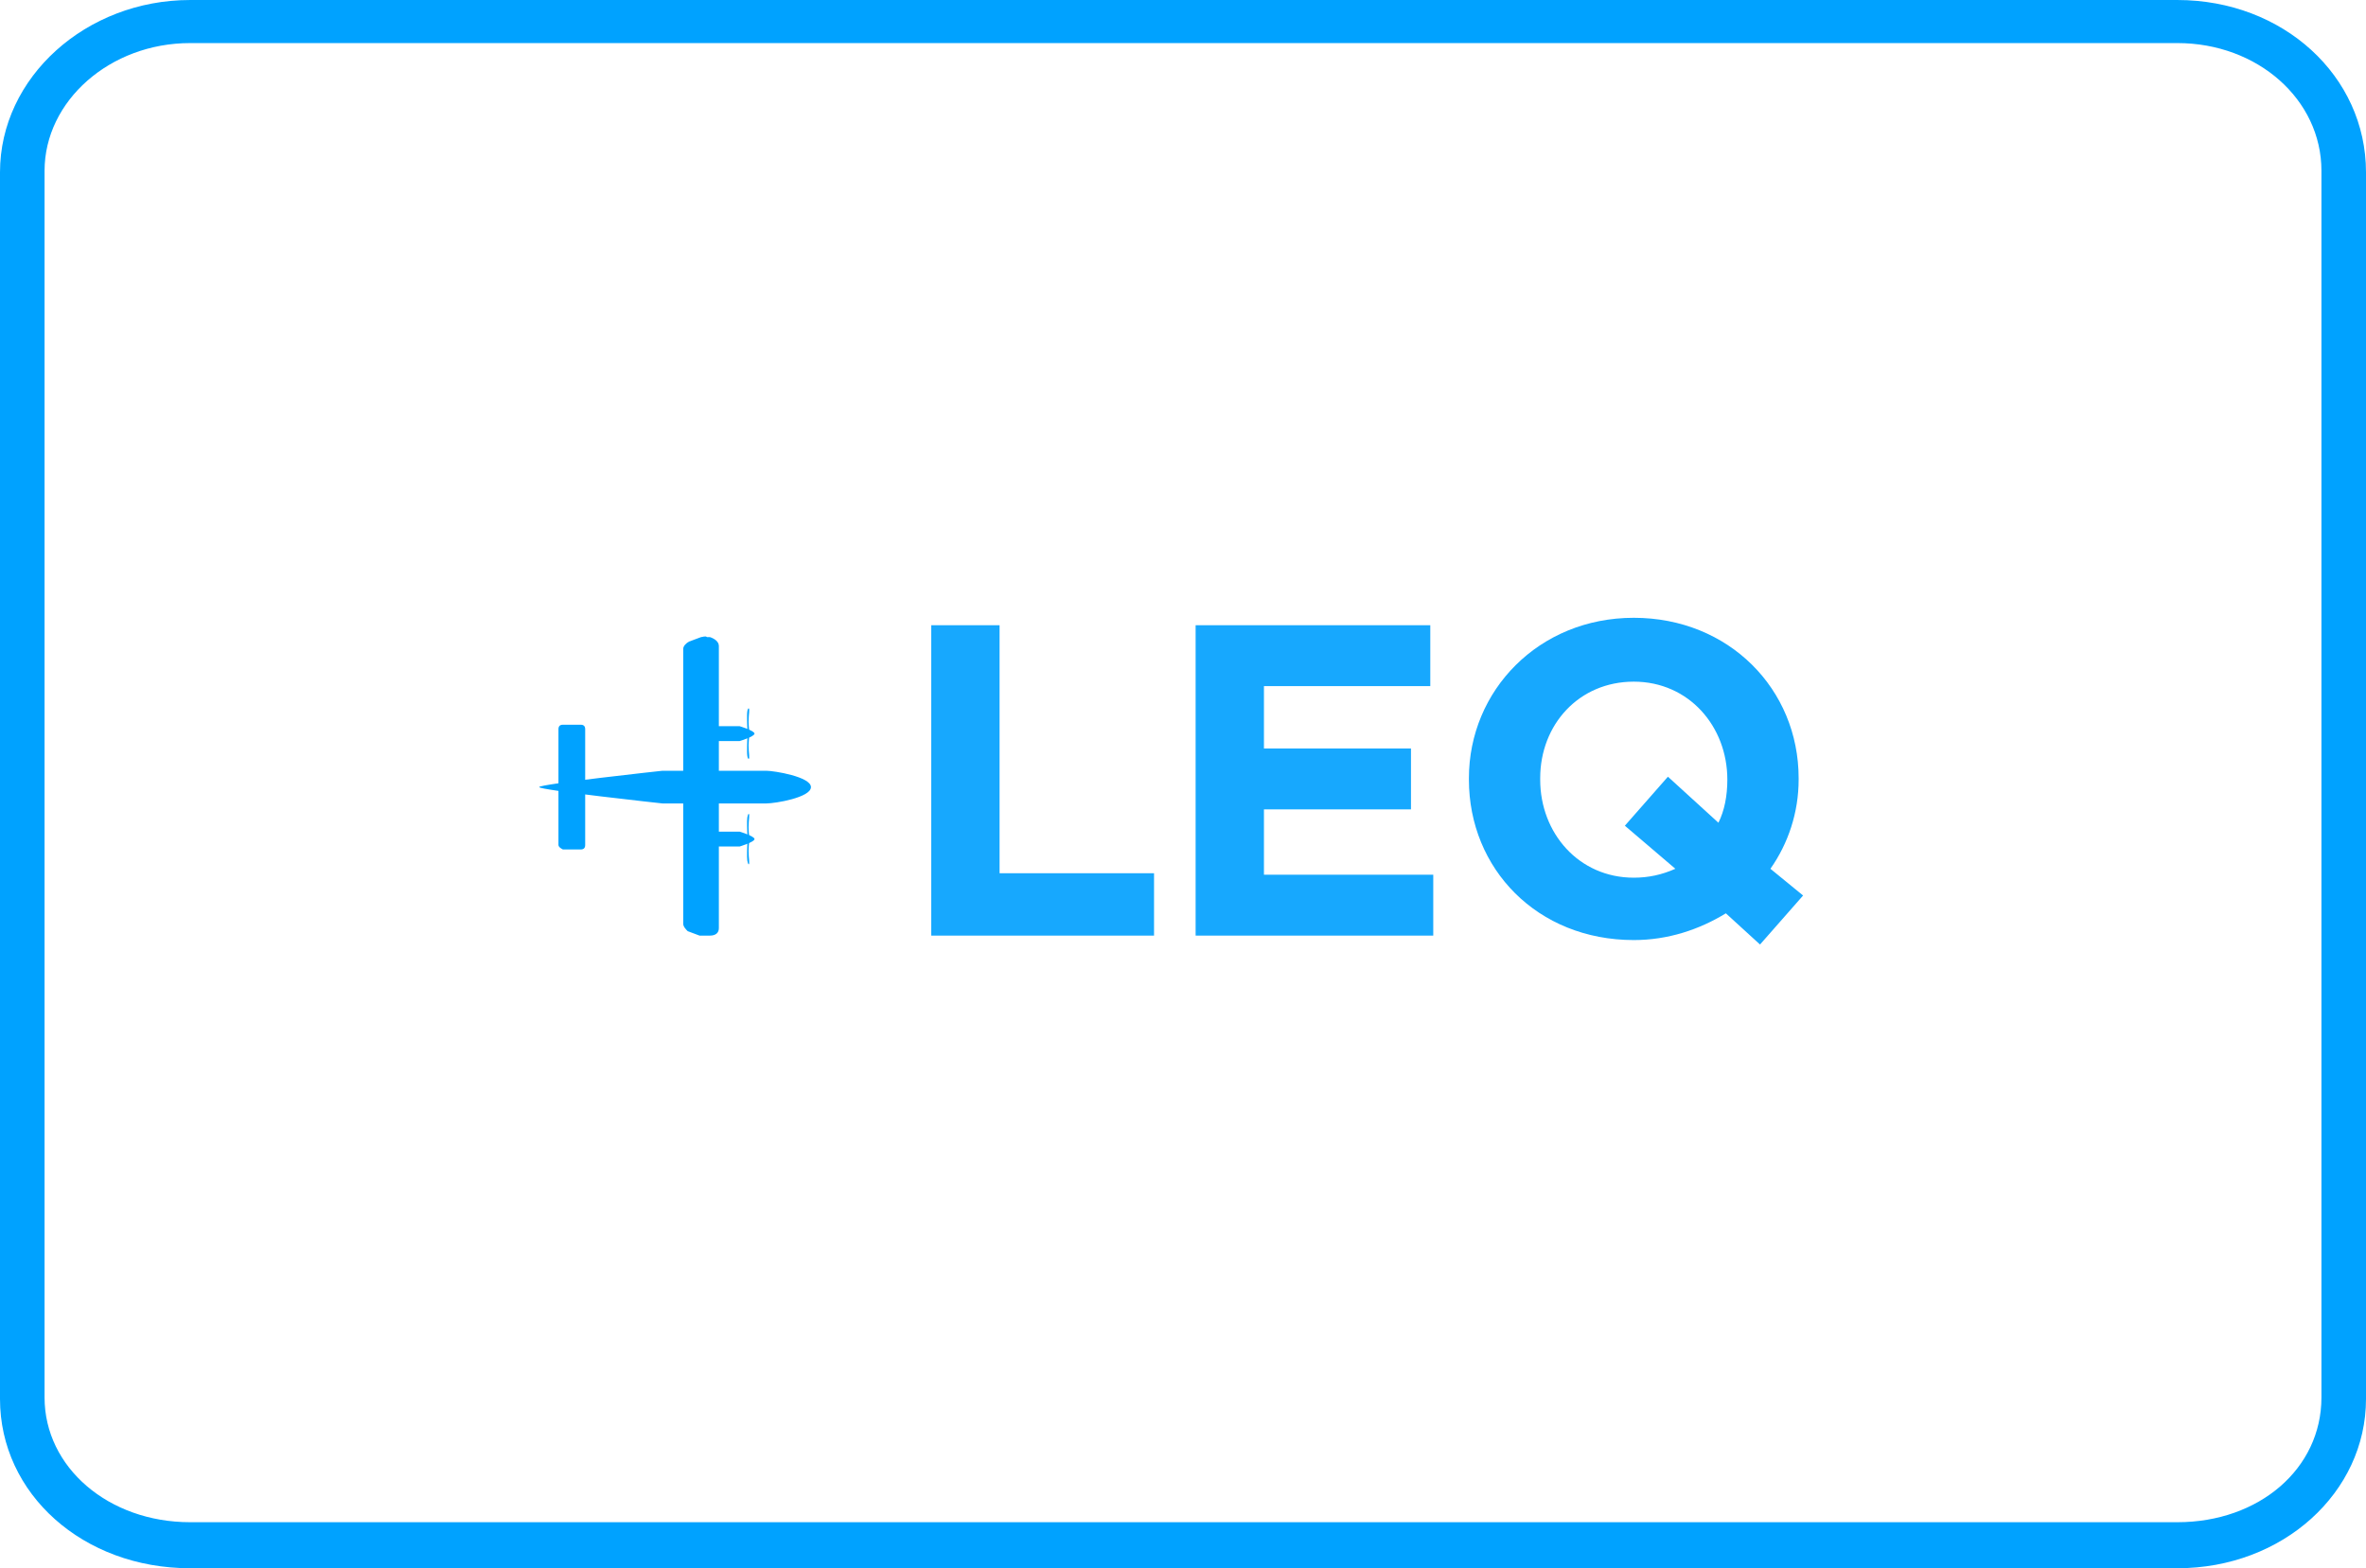
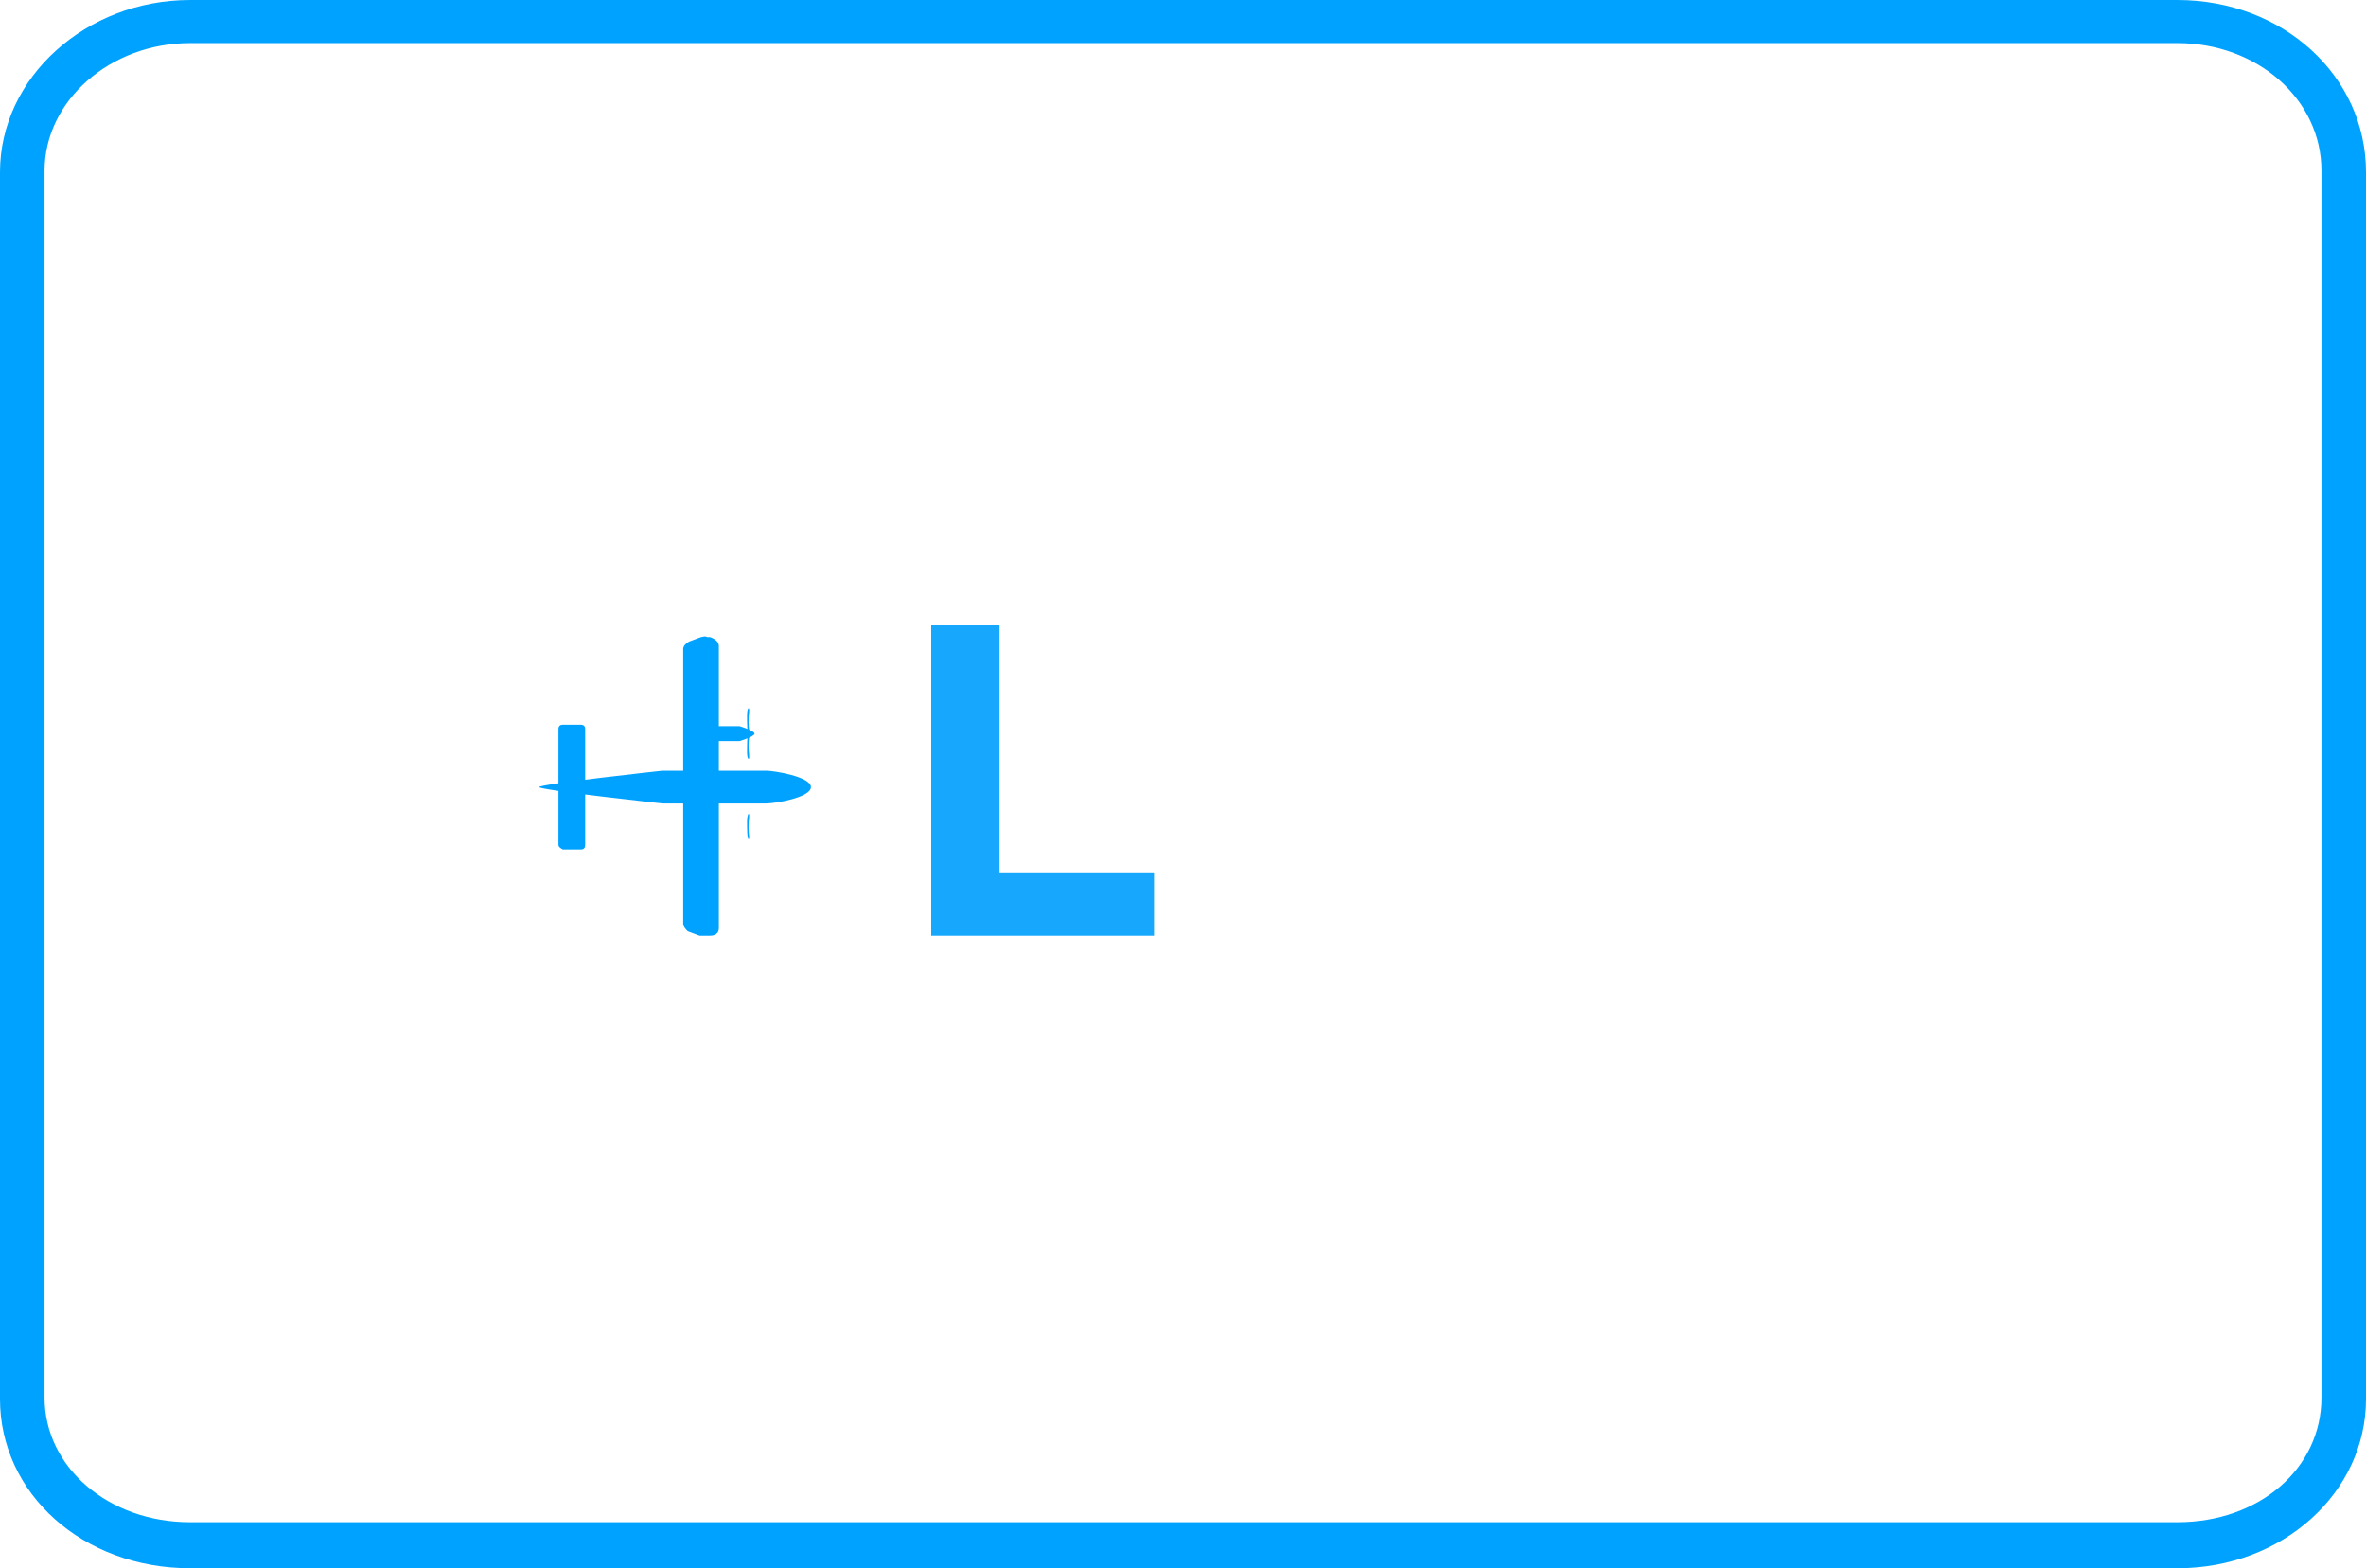
<svg xmlns="http://www.w3.org/2000/svg" xmlns:ns1="http://www.inkscape.org/namespaces/inkscape" xmlns:ns2="http://sodipodi.sourceforge.net/DTD/sodipodi-0.dtd" width="44.958mm" height="29.803mm" viewBox="0 0 159.3 105.6" id="svg3555" version="1.1" ns1:version="0.91 r13725" ns2:docname="service-lozenge-leq.svg">
  <defs id="defs3557" />
  <ns2:namedview id="base" pagecolor="#ffffff" bordercolor="#666666" borderopacity="1.0" ns1:pageopacity="0.0" ns1:pageshadow="2" ns1:zoom="0.35" ns1:cx="313.22143" ns1:cy="209.94286" ns1:document-units="px" ns1:current-layer="layer1" showgrid="false" fit-margin-top="0" fit-margin-left="0" fit-margin-right="0" fit-margin-bottom="0" ns1:window-width="1280" ns1:window-height="657" ns1:window-x="-8" ns1:window-y="-8" ns1:window-maximized="1" />
  <g ns1:label="Layer 1" ns1:groupmode="layer" id="layer1" transform="translate(291.079,-636.705)">
    <path class="st0" d="m -144.479,742.305 -133.8,0 c -7.2,0 -12.8,-5 -12.8,-11.4 l 0,-82.6 c 0,-6.4 5.8,-11.6 12.8,-11.6 l 133.8,0 c 7.1,0 12.7,5.1 12.7,11.6 l 0,82.6 c 0,6.3 -5.6,11.4 -12.7,11.4 z m -133.8,-102.7 c -5.4,0 -9.8,3.9 -9.8,8.6 l 0,82.6 c 0,4.7 4.3,8.4 9.8,8.4 l 133.8,0 c 5.5,0 9.7,-3.6 9.7,-8.4 l 0,-82.6 c 0,-4.8 -4.3,-8.6 -9.7,-8.6 l -133.8,0 z" id="path9" ns1:connector-curvature="0" style="fill:#00a2ff" />
    <g id="g57" transform="translate(-371.579,566.605)">
      <path style="fill:#00a2ff" ns1:connector-curvature="0" id="path59" d="m 118.1,127 0,-7.8 c 0,-0.2 0.1,-0.3 0.3,-0.3 l 1.2,0 c 0.2,0 0.3,0.1 0.3,0.3 l 0,7.8 c 0,0.2 -0.1,0.3 -0.3,0.3 l -1.2,0 c -0.2,-0.1 -0.3,-0.2 -0.3,-0.3 z" class="st0" />
      <path style="fill:#00a2ff" ns1:connector-curvature="0" id="path61" d="m 126.5,132.3 0,-18.5 c 0,-0.2 0.2,-0.4 0.4,-0.5 l 0.8,-0.3 c 0.1,0 0.3,-0.1 0.4,0 l 0.2,0 c 0.3,0.1 0.6,0.3 0.6,0.6 l 0,19 c 0,0.3 -0.2,0.5 -0.6,0.5 l -0.2,0 c -0.2,0 -0.3,0 -0.5,0 l -0.8,-0.3 c -0.1,-0.1 -0.3,-0.3 -0.3,-0.5 z" class="st0" />
      <path style="fill:#00a2ff" ns1:connector-curvature="0" id="path63" d="m 125.1,124.2 c 0,0 -8.3,-0.9 -8.3,-1.1 0,-0.2 8.3,-1.1 8.3,-1.1 0,0 6.3,0 7,0 0.5,0 3,0.4 3,1.1 0,0.7 -2.4,1.1 -3,1.1 -0.6,0 -7,0 -7,0 z" class="st0" />
      <path style="fill:#00a2ff" ns1:connector-curvature="0" id="path65" d="m 130.3,120 c 0,0 1,-0.3 1,-0.5 0,-0.2 -1,-0.5 -1,-0.5 l -2,0 0,1 2,0 z" class="st0" />
      <path style="fill:#00a2ff" ns1:connector-curvature="0" id="path67" d="m 130.9,119.5 c -0.1,0 -0.1,-0.8 -0.1,-1.2 0,-0.5 0.1,-0.5 0.1,-0.5 0.1,0 0,0.4 0,0.9 0,0.4 0.1,0.8 0,0.8 z" class="st0" />
      <path style="fill:#00a2ff" ns1:connector-curvature="0" id="path69" d="m 130.9,119.5 c -0.1,0 -0.1,0.8 -0.1,1.2 0,0.5 0.1,0.5 0.1,0.5 0.1,0 0,-0.4 0,-0.9 0,-0.4 0.1,-0.8 0,-0.8 z" class="st0" />
-       <path style="fill:#00a2ff" ns1:connector-curvature="0" id="path71" d="m 130.3,127.1 c 0,0 1,-0.3 1,-0.5 0,-0.2 -1,-0.5 -1,-0.5 l -2,0 0,1 2,0 z" class="st0" />
      <path style="fill:#00a2ff" ns1:connector-curvature="0" id="path73" d="m 130.9,126.6 c -0.1,0 -0.1,-0.8 -0.1,-1.2 0,-0.4 0.1,-0.5 0.1,-0.5 0.1,0 0,0.4 0,0.9 0,0.5 0.1,0.8 0,0.8 z" class="st0" />
-       <path style="fill:#00a2ff" ns1:connector-curvature="0" id="path75" d="m 130.9,126.6 c -0.1,0 -0.1,0.8 -0.1,1.2 0,0.4 0.1,0.5 0.1,0.5 0.1,0 0,-0.4 0,-0.9 0,-0.5 0.1,-0.8 0,-0.8 z" class="st0" />
    </g>
    <g id="g101" transform="translate(-371.579,566.605)">
      <path style="fill:#17a8fe" ns1:connector-curvature="0" id="path103" d="m 143.2,133.1 0,-20.9 4.6,0 0,16.7 10.4,0 0,4.2 -15,0 z" class="st1" />
-       <path style="fill:#17a8fe" ns1:connector-curvature="0" id="path105" d="m 161,133.1 0,-20.9 15.8,0 0,4.1 -11.2,0 0,4.2 9.9,0 0,4.1 -9.9,0 0,4.4 11.4,0 0,4.1 -16,0 z" class="st1" />
-       <path style="fill:#17a8fe" ns1:connector-curvature="0" id="path107" d="m 199,133.7 -2.3,-2.1 c -1.8,1.1 -3.9,1.8 -6.2,1.8 -6.5,0 -11.1,-4.8 -11.1,-10.8 l 0,-0.1 c 0,-5.9 4.7,-10.8 11.1,-10.8 6.4,0 11.1,4.8 11.1,10.8 l 0,0.1 c 0,2.2 -0.7,4.3 -1.9,6 l 2.2,1.8 -2.9,3.3 z m -2.2,-11.1 c 0,-3.6 -2.6,-6.6 -6.3,-6.6 -3.7,0 -6.3,2.9 -6.3,6.5 l 0,0.1 c 0,3.6 2.6,6.6 6.3,6.6 1,0 1.9,-0.2 2.8,-0.6 l -3.4,-2.9 2.9,-3.3 3.4,3.1 c 0.4,-0.8 0.6,-1.8 0.6,-2.9 l 0,0 z" class="st1" />
    </g>
  </g>
</svg>